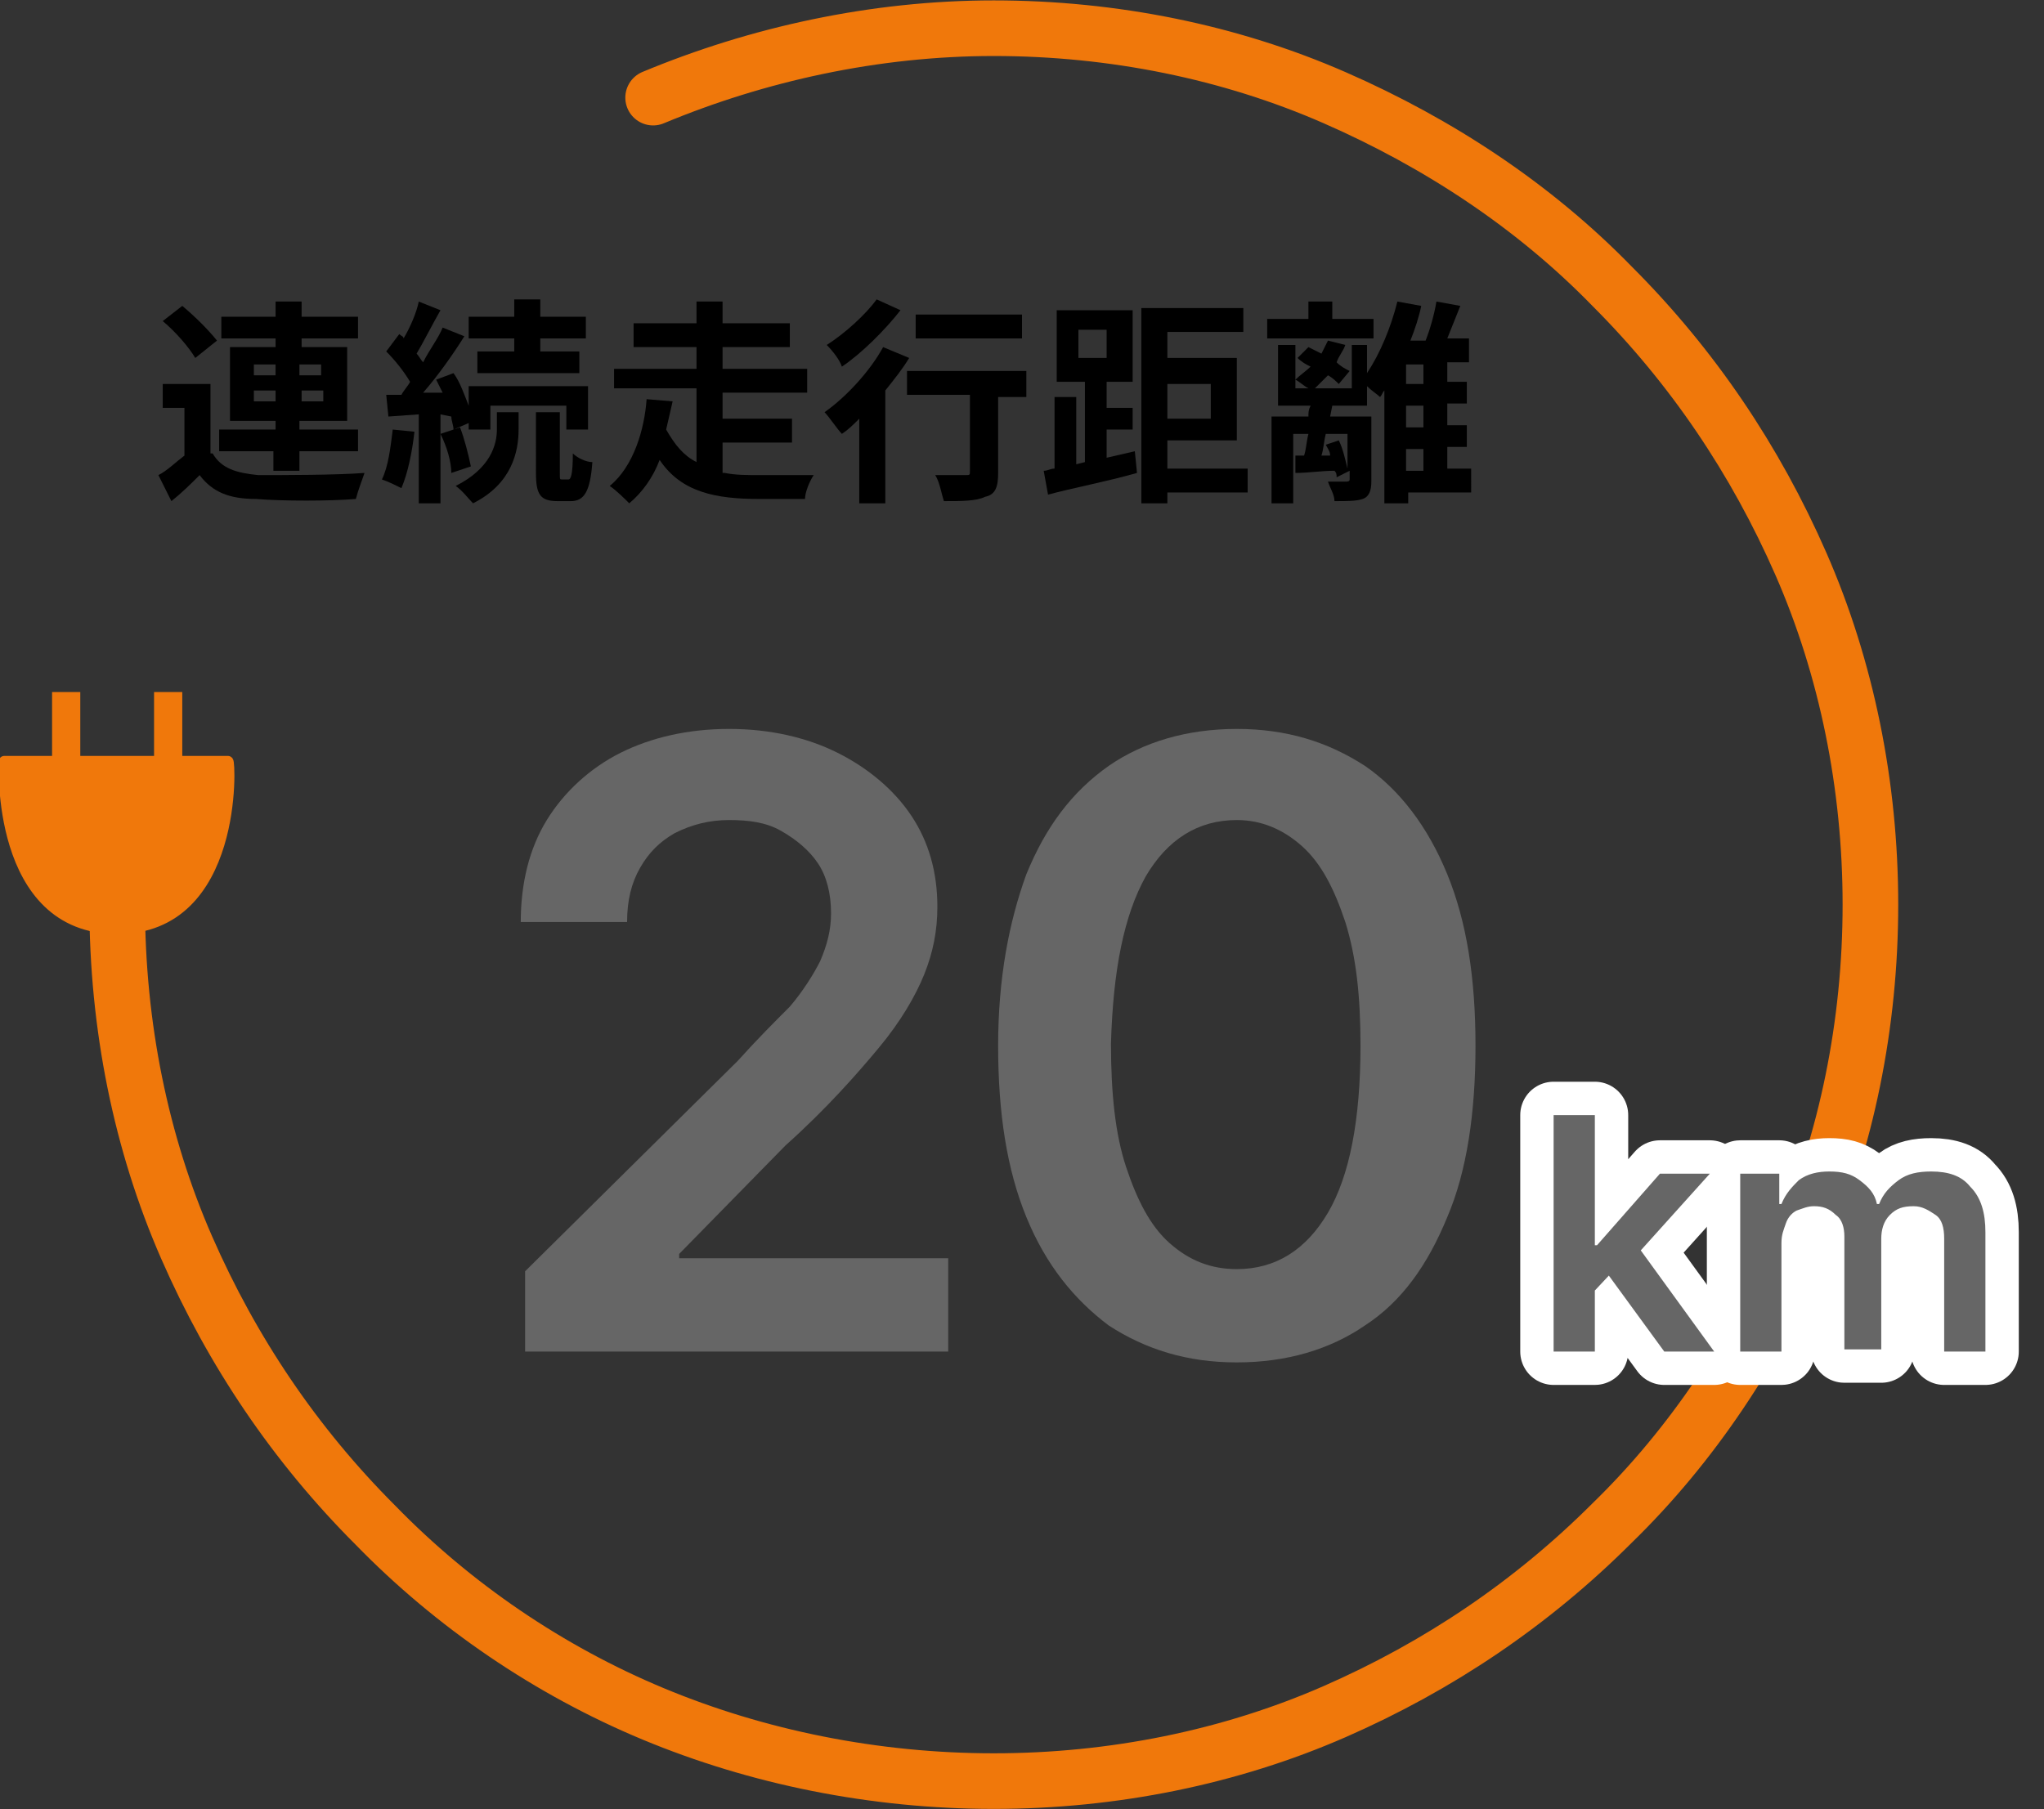
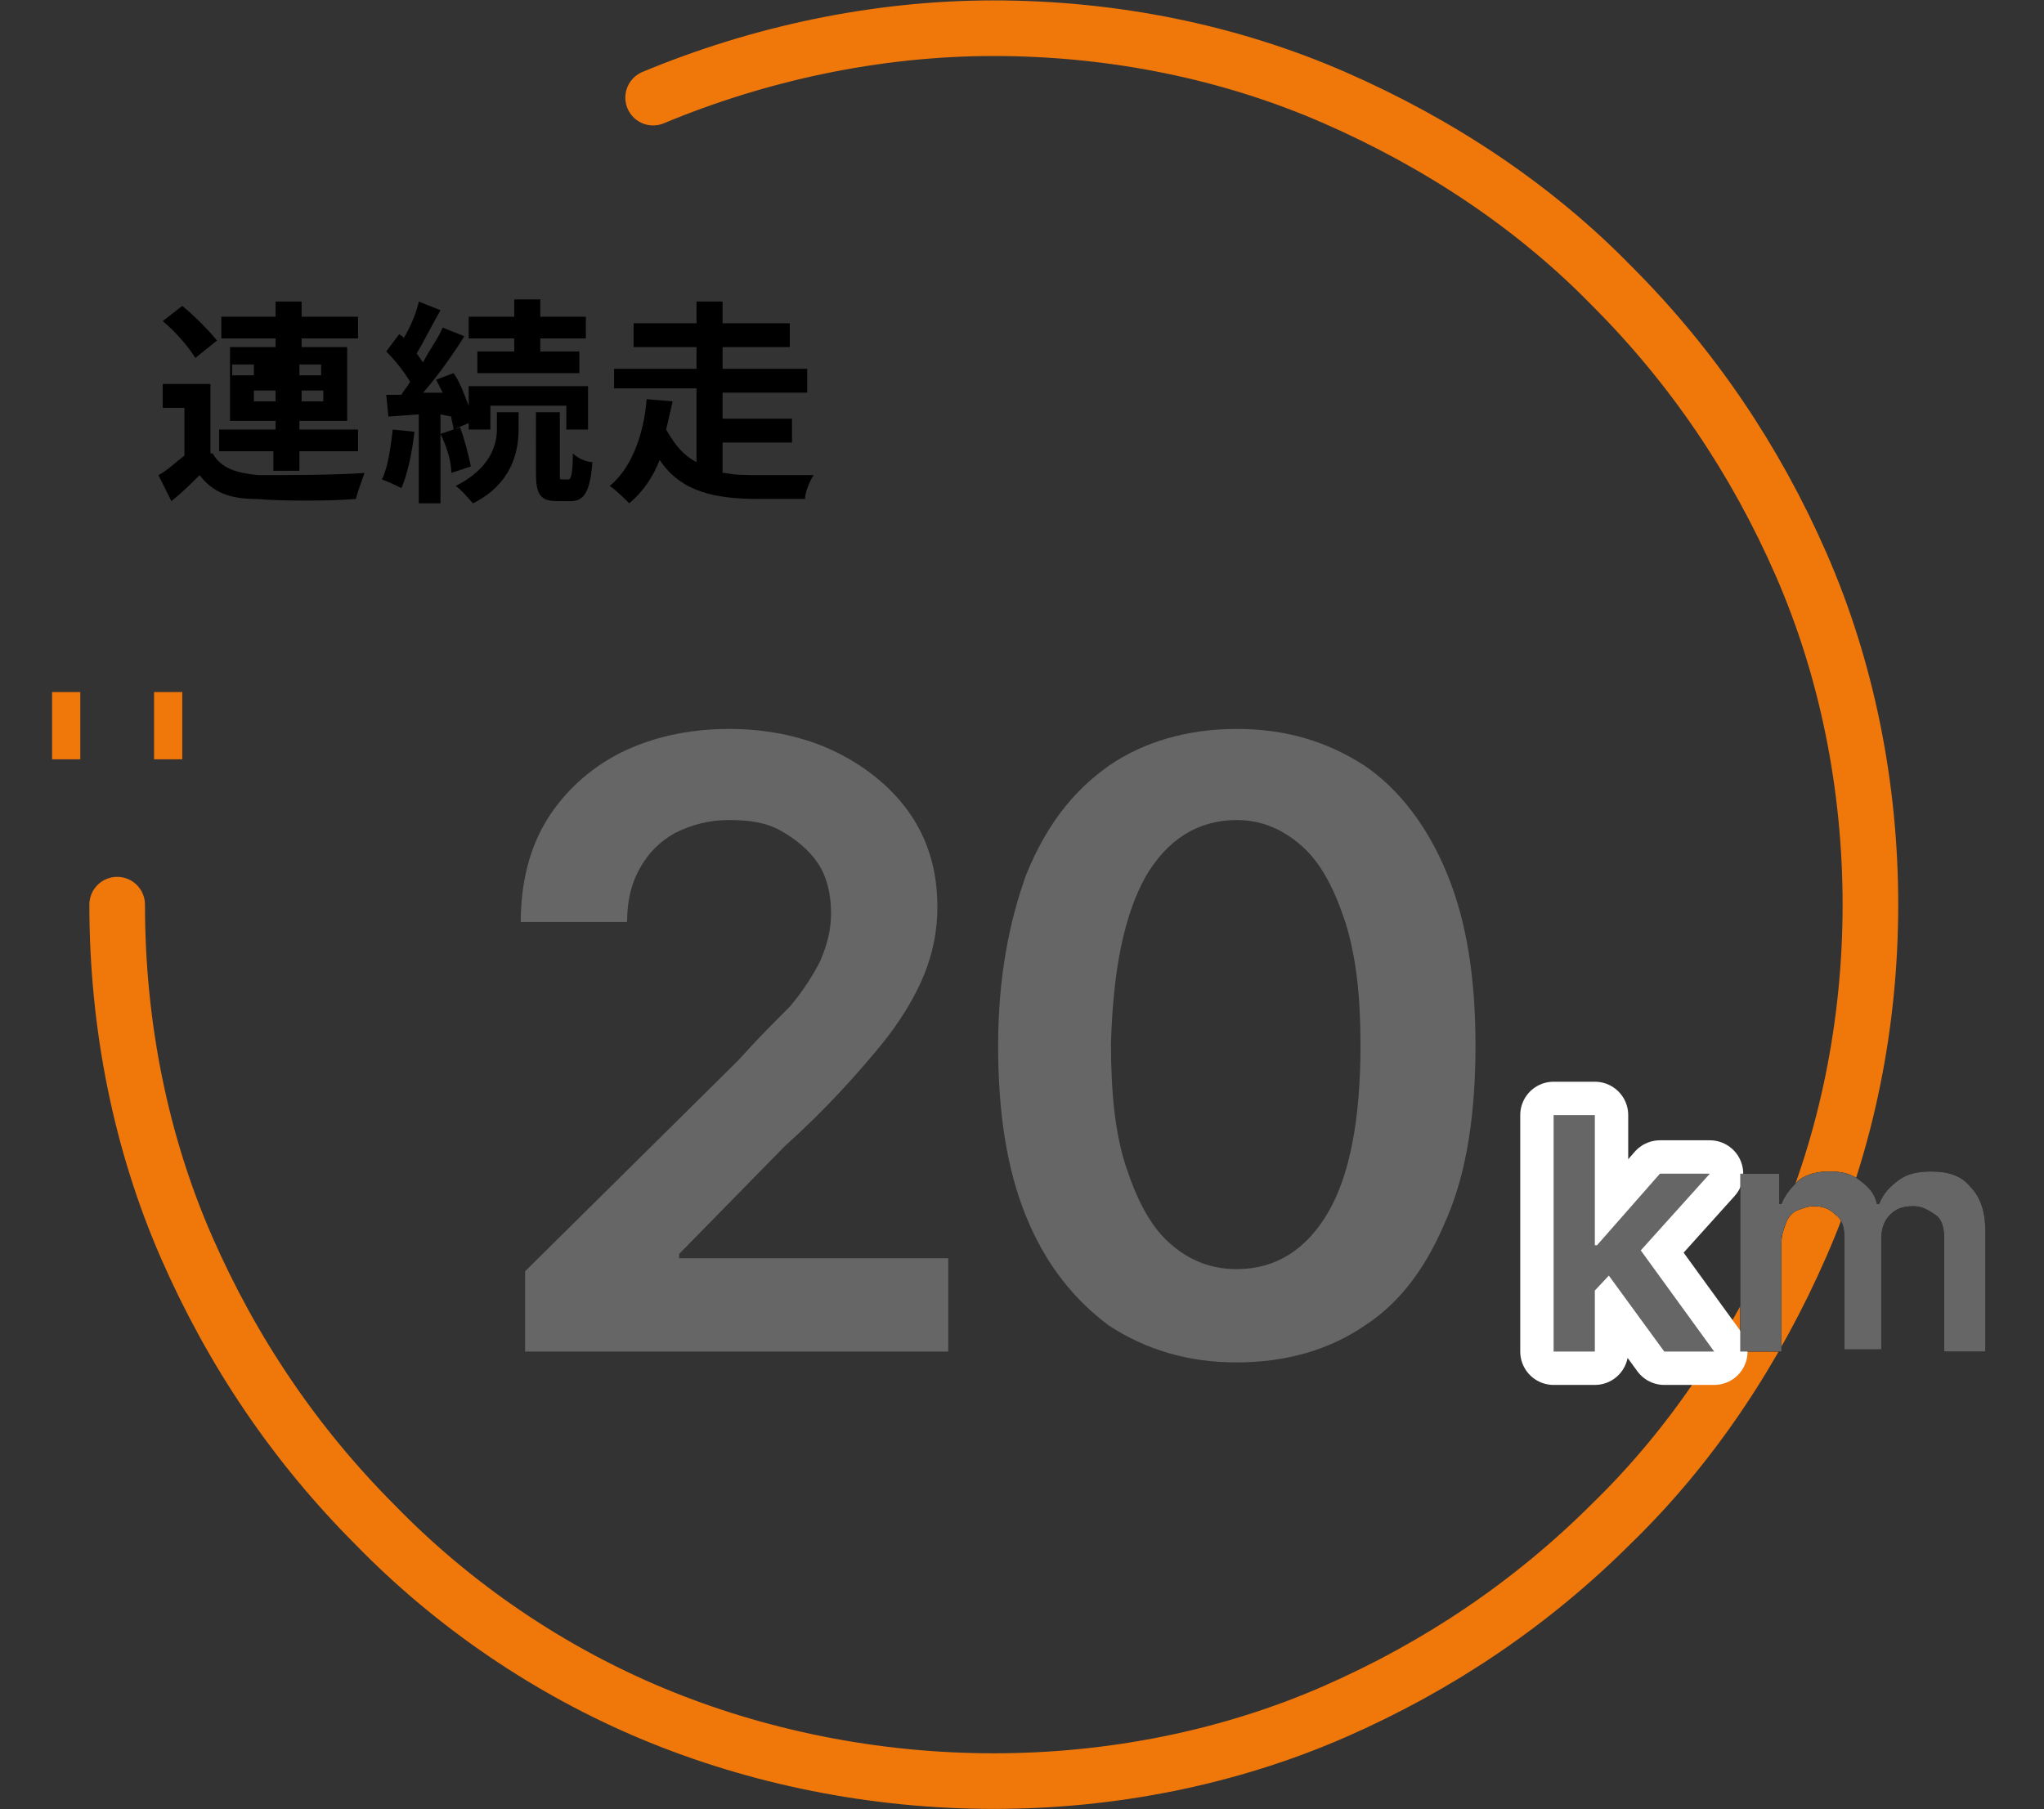
<svg xmlns="http://www.w3.org/2000/svg" version="1.1" x="0px" y="0px" viewBox="0 0 94.2 83.4" style="enable-background:new 0 0 94.2 83.4;" xml:space="preserve">
  <rect x="0" y="0" width="94.2" height="83.4" fill="#333333" stroke="none" />
  <style type="text/css">
	.st0{fill:none;stroke:#F0780B;stroke-width:2.563;stroke-linecap:round;stroke-linejoin:round;}
	.st1{fill:#666666;}
	.st2{fill:none;stroke:#FFFFFF;stroke-width:3.076;stroke-linecap:round;stroke-linejoin:round;}
	.st3{fill:#F0780B;stroke:#F0780B;stroke-width:0.513;stroke-linecap:round;stroke-linejoin:round;stroke-miterlimit:10;}
	.st4{fill:#F0780B;}
</style>
  <g id="_レイヤー_2">
</g>
  <g id="レイヤー_1">
    <g>
      <path class="st0" d="M30.1,4.5c4.8-2,10.2-3.2,15.7-3.2s10.9,1.1,15.7,3.2s9.2,5,12.8,8.7c3.7,3.7,6.6,8,8.7,12.8    s3.2,10.2,3.2,15.7s-1.1,10.9-3.2,15.7s-5,9.2-8.7,12.8c-3.7,3.7-8,6.6-12.8,8.7s-10.2,3.2-15.7,3.2S34.9,81,30.1,79    s-9.2-5-12.8-8.7c-3.7-3.7-6.6-8-8.7-12.8S5.4,47.3,5.4,41.7" />
      <g>
        <path class="st1" d="M24.2,62.3v-3.7l9.8-9.7c0.9-1,1.7-1.8,2.4-2.5c0.6-0.7,1.1-1.5,1.4-2.1c0.3-0.7,0.5-1.4,0.5-2.2     c0-0.9-0.2-1.7-0.6-2.3c-0.4-0.6-1-1.1-1.7-1.5s-1.5-0.5-2.4-0.5c-0.9,0-1.7,0.2-2.5,0.6c-0.7,0.4-1.2,0.9-1.6,1.6     c-0.4,0.7-0.6,1.5-0.6,2.5H24c0-1.8,0.4-3.4,1.2-4.7c0.8-1.3,2-2.4,3.4-3.1c1.4-0.7,3.1-1.1,5-1.1c1.9,0,3.6,0.4,5,1.1     s2.6,1.7,3.4,2.9s1.2,2.6,1.2,4.2c0,1.1-0.2,2.1-0.6,3.1c-0.4,1-1.1,2.2-2.1,3.4c-1,1.2-2.4,2.8-4.3,4.5l-4.9,5V58h12.4v4.3H24.2     z" />
        <path class="st1" d="M57,62.8c-2.3,0-4.2-0.6-5.9-1.7c-1.6-1.2-2.9-2.8-3.8-5c-0.9-2.2-1.3-4.8-1.3-7.9c0-3.1,0.5-5.7,1.3-7.9     c0.9-2.2,2.1-3.8,3.8-5c1.6-1.1,3.6-1.7,5.9-1.7c2.3,0,4.2,0.6,5.9,1.7c1.6,1.1,2.9,2.8,3.8,5c0.9,2.2,1.3,4.8,1.3,7.9     c0,3.1-0.4,5.8-1.3,7.9c-0.9,2.2-2.1,3.9-3.8,5C61.3,62.2,59.3,62.8,57,62.8z M57,58.5c1.8,0,3.2-0.9,4.2-2.6s1.5-4.3,1.5-7.7     c0-2.3-0.2-4.1-0.7-5.7c-0.5-1.5-1.1-2.7-2-3.5c-0.9-0.8-1.9-1.2-3-1.2c-1.8,0-3.2,0.9-4.2,2.6c-1,1.8-1.5,4.3-1.6,7.7     c0,2.3,0.2,4.2,0.7,5.7c0.5,1.5,1.1,2.7,2,3.5C54.8,58.1,55.8,58.5,57,58.5z" />
      </g>
      <g>
        <g>
          <path d="M71.6,62.3V51.4h1.9v10.9H71.6z M73.3,59.7l0-2.3h0.3l2.9-3.3h2.3l-3.6,4h-0.4L73.3,59.7z M76.7,62.3l-2.7-3.7l1.3-1.4      l3.7,5.1H76.7z" />
          <path d="M80.2,62.3v-8.2H82v1.4h0.1c0.2-0.5,0.5-0.8,0.8-1.1c0.4-0.3,0.9-0.4,1.4-0.4c0.6,0,1,0.1,1.4,0.4      c0.4,0.3,0.7,0.6,0.8,1.1h0.1c0.2-0.5,0.5-0.8,0.9-1.1c0.4-0.3,0.9-0.4,1.5-0.4c0.8,0,1.4,0.2,1.8,0.7c0.5,0.5,0.7,1.2,0.7,2.1      v5.5h-1.9v-5.2c0-0.5-0.1-0.9-0.4-1.1c-0.3-0.2-0.6-0.4-1-0.4c-0.5,0-0.8,0.1-1.1,0.4s-0.4,0.7-0.4,1.1v5.1H85V57      c0-0.4-0.1-0.8-0.4-1c-0.3-0.3-0.6-0.4-1-0.4c-0.3,0-0.5,0.1-0.8,0.2c-0.2,0.1-0.4,0.3-0.5,0.6c-0.1,0.3-0.2,0.5-0.2,0.9v5H80.2      z" />
        </g>
        <g>
          <path class="st2" d="M71.6,62.3V51.4h1.9v10.9H71.6z M73.3,59.7l0-2.3h0.3l2.9-3.3h2.3l-3.6,4h-0.4L73.3,59.7z M76.7,62.3      l-2.7-3.7l1.3-1.4l3.7,5.1H76.7z" />
-           <path class="st2" d="M80.2,62.3v-8.2H82v1.4h0.1c0.2-0.5,0.5-0.8,0.8-1.1c0.4-0.3,0.9-0.4,1.4-0.4c0.6,0,1,0.1,1.4,0.4      c0.4,0.3,0.7,0.6,0.8,1.1h0.1c0.2-0.5,0.5-0.8,0.9-1.1c0.4-0.3,0.9-0.4,1.5-0.4c0.8,0,1.4,0.2,1.8,0.7c0.5,0.5,0.7,1.2,0.7,2.1      v5.5h-1.9v-5.2c0-0.5-0.1-0.9-0.4-1.1c-0.3-0.2-0.6-0.4-1-0.4c-0.5,0-0.8,0.1-1.1,0.4s-0.4,0.7-0.4,1.1v5.1H85V57      c0-0.4-0.1-0.8-0.4-1c-0.3-0.3-0.6-0.4-1-0.4c-0.3,0-0.5,0.1-0.8,0.2c-0.2,0.1-0.4,0.3-0.5,0.6c-0.1,0.3-0.2,0.5-0.2,0.9v5H80.2      z" />
        </g>
        <g>
          <path class="st1" d="M71.6,62.3V51.4h1.9v10.9H71.6z M73.3,59.7l0-2.3h0.3l2.9-3.3h2.3l-3.6,4h-0.4L73.3,59.7z M76.7,62.3      l-2.7-3.7l1.3-1.4l3.7,5.1H76.7z" />
          <path class="st1" d="M80.2,62.3v-8.2H82v1.4h0.1c0.2-0.5,0.5-0.8,0.8-1.1c0.4-0.3,0.9-0.4,1.4-0.4c0.6,0,1,0.1,1.4,0.4      c0.4,0.3,0.7,0.6,0.8,1.1h0.1c0.2-0.5,0.5-0.8,0.9-1.1c0.4-0.3,0.9-0.4,1.5-0.4c0.8,0,1.4,0.2,1.8,0.7c0.5,0.5,0.7,1.2,0.7,2.1      v5.5h-1.9v-5.2c0-0.5-0.1-0.9-0.4-1.1c-0.3-0.2-0.6-0.4-1-0.4c-0.5,0-0.8,0.1-1.1,0.4s-0.4,0.7-0.4,1.1v5.1H85V57      c0-0.4-0.1-0.8-0.4-1c-0.3-0.3-0.6-0.4-1-0.4c-0.3,0-0.5,0.1-0.8,0.2c-0.2,0.1-0.4,0.3-0.5,0.6c-0.1,0.3-0.2,0.5-0.2,0.9v5H80.2      z" />
        </g>
      </g>
      <g>
-         <path d="M9.8,20.9c0.4,0.7,1.1,0.9,2.1,1c1.2,0,3.6,0,4.9-0.1c-0.1,0.3-0.3,0.8-0.4,1.2c-1.2,0.1-3.4,0.1-4.6,0     c-1.2,0-2-0.3-2.6-1.1c-0.4,0.4-0.8,0.8-1.3,1.2l-0.6-1.2c0.4-0.2,0.8-0.6,1.2-0.9v-2.2H7.5v-1.1h2.2V20.9z M9,16.5     c-0.3-0.5-0.9-1.2-1.5-1.7l0.9-0.7c0.6,0.5,1.2,1.1,1.6,1.6L9,16.5z M12.7,20.8h-2.6v-1h2.6v-0.4h-2.1V16h2.1v-0.4h-2.5v-1h2.5     v-0.7h1.2v0.7h2.6v1h-2.6V16H16v3.4h-2.2v0.4h2.7v1h-2.7v0.9h-1.2V20.8z M11.7,17.3h1v-0.5h-1V17.3z M12.7,18.5V18h-1v0.5H12.7z      M13.8,16.8v0.5h1v-0.5H13.8z M14.9,18h-1v0.5h1V18z" />
+         <path d="M9.8,20.9c0.4,0.7,1.1,0.9,2.1,1c1.2,0,3.6,0,4.9-0.1c-0.1,0.3-0.3,0.8-0.4,1.2c-1.2,0.1-3.4,0.1-4.6,0     c-1.2,0-2-0.3-2.6-1.1c-0.4,0.4-0.8,0.8-1.3,1.2l-0.6-1.2c0.4-0.2,0.8-0.6,1.2-0.9v-2.2H7.5v-1.1h2.2V20.9z M9,16.5     c-0.3-0.5-0.9-1.2-1.5-1.7l0.9-0.7c0.6,0.5,1.2,1.1,1.6,1.6L9,16.5z M12.7,20.8h-2.6v-1h2.6v-0.4h-2.1V16h2.1v-0.4h-2.5v-1h2.5     v-0.7h1.2v0.7h2.6v1h-2.6V16H16v3.4h-2.2v0.4h2.7v1h-2.7v0.9h-1.2V20.8z M11.7,17.3v-0.5h-1V17.3z M12.7,18.5V18h-1v0.5H12.7z      M13.8,16.8v0.5h1v-0.5H13.8z M14.9,18h-1v0.5h1V18z" />
        <path d="M19.1,19.9c-0.1,0.9-0.3,1.9-0.6,2.6c-0.2-0.1-0.6-0.3-0.9-0.4c0.3-0.6,0.4-1.5,0.5-2.3L19.1,19.9z M20.3,19.1v4.1h-1     v-4.1l-1.4,0.1l-0.1-1l0.7,0c0.1-0.2,0.3-0.4,0.4-0.6c-0.3-0.5-0.7-1-1.1-1.4l0.6-0.8c0.1,0.1,0.2,0.1,0.2,0.2     c0.3-0.5,0.6-1.2,0.7-1.7l1,0.4c-0.4,0.7-0.8,1.5-1.1,2c0.1,0.1,0.2,0.3,0.3,0.4c0.3-0.6,0.7-1.1,0.9-1.6l1,0.4     c-0.5,0.8-1.2,1.8-1.9,2.6l0.9,0c-0.1-0.2-0.2-0.4-0.3-0.6l0.8-0.3c0.3,0.4,0.5,1,0.7,1.5v-0.9h5.5v2h-1v-1.1h-3.5v1.1h-1v-0.3     l-0.7,0.3c0-0.2-0.1-0.4-0.1-0.6L20.3,19.1z M21.2,19.7c0.2,0.5,0.4,1.3,0.5,1.8l-0.9,0.3c0-0.5-0.2-1.2-0.5-1.8L21.2,19.7z      M22.8,19h1.1v0.8c0,1-0.3,2.5-2.1,3.4c-0.2-0.2-0.5-0.6-0.8-0.8c1.6-0.8,1.9-1.9,1.9-2.6V19z M23.7,15.6h-2.1v-1h2.1v-0.8h1.2     v0.8H27v1h-2.1v0.6h1.8v1H22v-1h1.7V15.6z M26.2,22.1c0.1,0,0.2-0.2,0.2-1.2c0.2,0.2,0.6,0.4,0.9,0.4c-0.1,1.4-0.4,1.8-1,1.8     h-0.6c-0.8,0-1-0.3-1-1.3V19h1.1v2.8c0,0.3,0,0.3,0.1,0.3H26.2z" />
        <path d="M33.4,21.8c0.5,0.1,1,0.1,1.6,0.1c0.5,0,1.9,0,2.5,0c-0.2,0.3-0.4,0.8-0.4,1.1H35c-2,0-3.6-0.3-4.6-1.8     c-0.3,0.8-0.8,1.5-1.4,2c-0.2-0.2-0.6-0.6-0.9-0.8c1.1-0.9,1.6-2.6,1.7-4l1.2,0.1c-0.1,0.4-0.2,0.9-0.3,1.3     c0.4,0.7,0.8,1.2,1.4,1.5v-3.4h-3.8V17h3.8v-1h-2.9v-1.1h2.9v-1h1.2v1h3.1V16h-3.1v1h3.9v1.1h-3.9v1.2h3.2v1.1h-3.2V21.8z" />
-         <path d="M41.9,16.5c-0.3,0.5-0.7,1-1.1,1.5v5.2h-1.2v-3.9c-0.3,0.3-0.5,0.5-0.8,0.7c-0.2-0.2-0.6-0.8-0.8-1c1-0.7,2.1-1.9,2.7-3     L41.9,16.5z M41.5,14.3c-0.7,0.9-1.8,2-2.7,2.6c-0.1-0.3-0.4-0.7-0.7-1c0.8-0.5,1.8-1.4,2.3-2.1L41.5,14.3z M47.4,18.3H46v3.5     c0,0.6-0.1,1-0.6,1.1c-0.4,0.2-1.1,0.2-1.9,0.2c-0.1-0.3-0.2-0.9-0.4-1.2c0.6,0,1.2,0,1.4,0c0.2,0,0.2,0,0.2-0.2v-3.5h-2.9v-1.1     h5.5V18.3z M47.1,15.6h-4.9v-1.1h4.9V15.6z" />
-         <path d="M52.3,20.8l0.1,1c-1.4,0.4-3,0.7-4.1,1l-0.2-1.1c0.2,0,0.3-0.1,0.5-0.1v-3.3h1v3.1l0.4-0.1v-3.7h-1.3v-3.3h3.5v3.3H51     v1.2h1.2v1H51v1.3L52.3,20.8z M49.7,16.5H51v-1.3h-1.3V16.5z M57.5,22.7h-3.7v0.5h-1.2v-9h4.7v1.1h-3.5v1.2H57v3.8h-3.2v1.3h3.7     V22.7z M53.8,17.7v1.6h2v-1.6H53.8z" />
-         <path d="M63.4,15.6h-5v-0.9h1.9v-0.8h1.1v0.8h1.9V15.6z M67.8,22.7h-2.9v0.5h-1.1V18c-0.1,0.1-0.1,0.2-0.2,0.3     c-0.1-0.1-0.4-0.3-0.6-0.5v0.9h-1.6l-0.1,0.5h1.9v3c0,0.4-0.1,0.7-0.4,0.8c-0.3,0.1-0.7,0.1-1.3,0.1c0-0.3-0.2-0.6-0.3-0.9     c0.4,0,0.7,0,0.8,0c0.1,0,0.2,0,0.2-0.1v-0.4L61.6,22c0-0.1,0-0.2-0.1-0.3c-0.6,0-1.2,0.1-1.8,0.1L59.7,21l0.4,0     c0.1-0.3,0.1-0.6,0.2-1h-0.7v3.2h-1v-4h1.7c0-0.2,0-0.3,0.1-0.5h-1.5v-2.8h0.8v2h0.6c-0.2-0.1-0.4-0.3-0.6-0.4     c0.2-0.2,0.5-0.4,0.7-0.6c-0.2-0.1-0.4-0.2-0.6-0.4l0.5-0.5c0.2,0.1,0.4,0.2,0.6,0.3c0.1-0.2,0.2-0.4,0.3-0.6l0.8,0.2     c-0.1,0.3-0.3,0.5-0.4,0.8c0.2,0.2,0.4,0.3,0.6,0.4l-0.5,0.6c-0.1-0.1-0.3-0.3-0.5-0.4c-0.2,0.2-0.4,0.4-0.6,0.6h1.7v-2H63v1.3     c0.6-0.9,1.1-2.1,1.4-3.3l1.1,0.2c-0.1,0.5-0.3,1.1-0.5,1.6h0.7c0.2-0.5,0.4-1.2,0.5-1.8l1.1,0.2c-0.2,0.5-0.4,1-0.6,1.5h1v1.1     h-1v0.9h0.9v1h-0.9v1h0.9v1h-0.9v1h1.1V22.7z M61.1,20C61,20.4,61,20.7,60.9,21l0.4,0c0-0.2-0.1-0.3-0.2-0.5l0.6-0.2     c0.2,0.4,0.3,0.9,0.4,1.3V20H61.1z M65.6,16.8h-0.8v0.9h0.8V16.8z M65.6,18.7h-0.8v1h0.8V18.7z M64.8,21.7h0.8v-1h-0.8V21.7z" />
      </g>
-       <path class="st3" d="M5.4,42.8c-5.6,0-5.2-7.7-5.2-7.7h10.3C10.6,35,11,42.8,5.4,42.8" />
      <rect x="2.4" y="31.9" class="st4" width="1.3" height="3.1" />
      <rect x="7.1" y="31.9" class="st4" width="1.3" height="3.1" />
    </g>
  </g>
</svg>